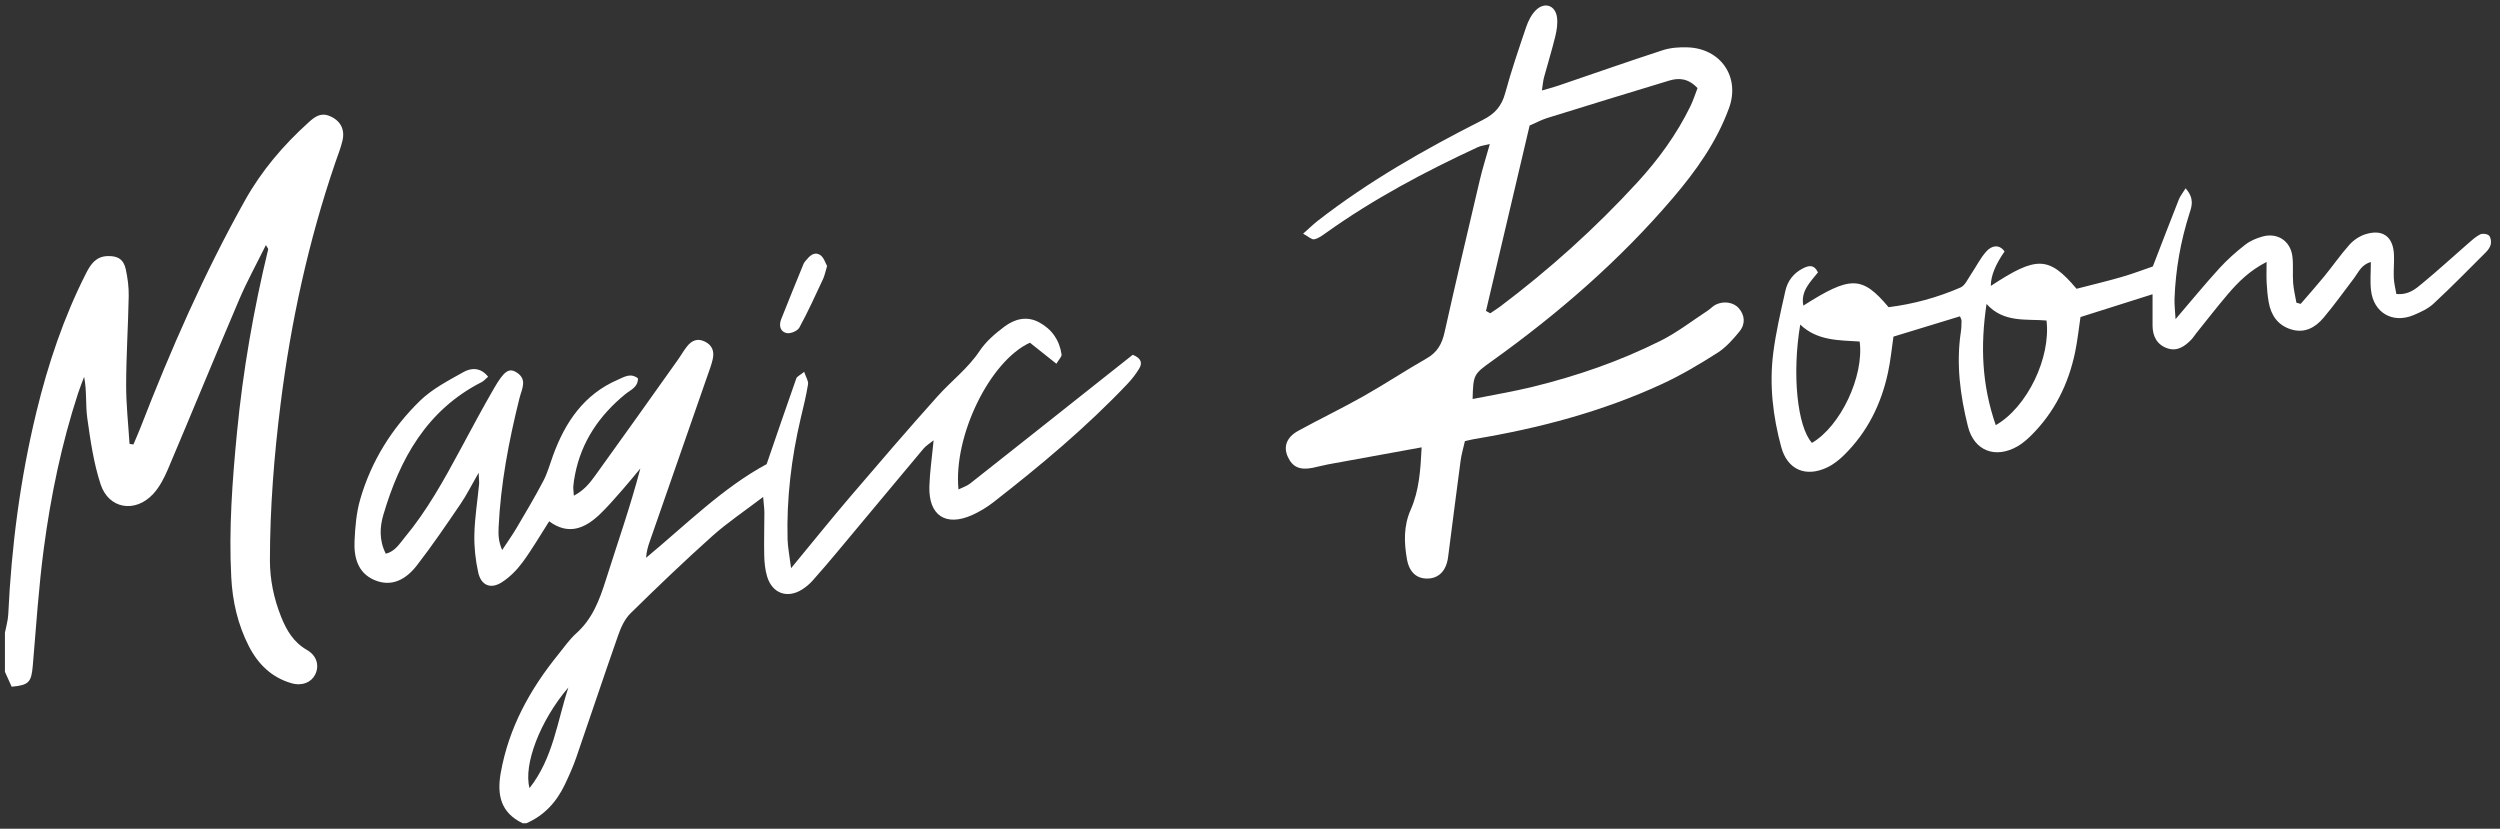
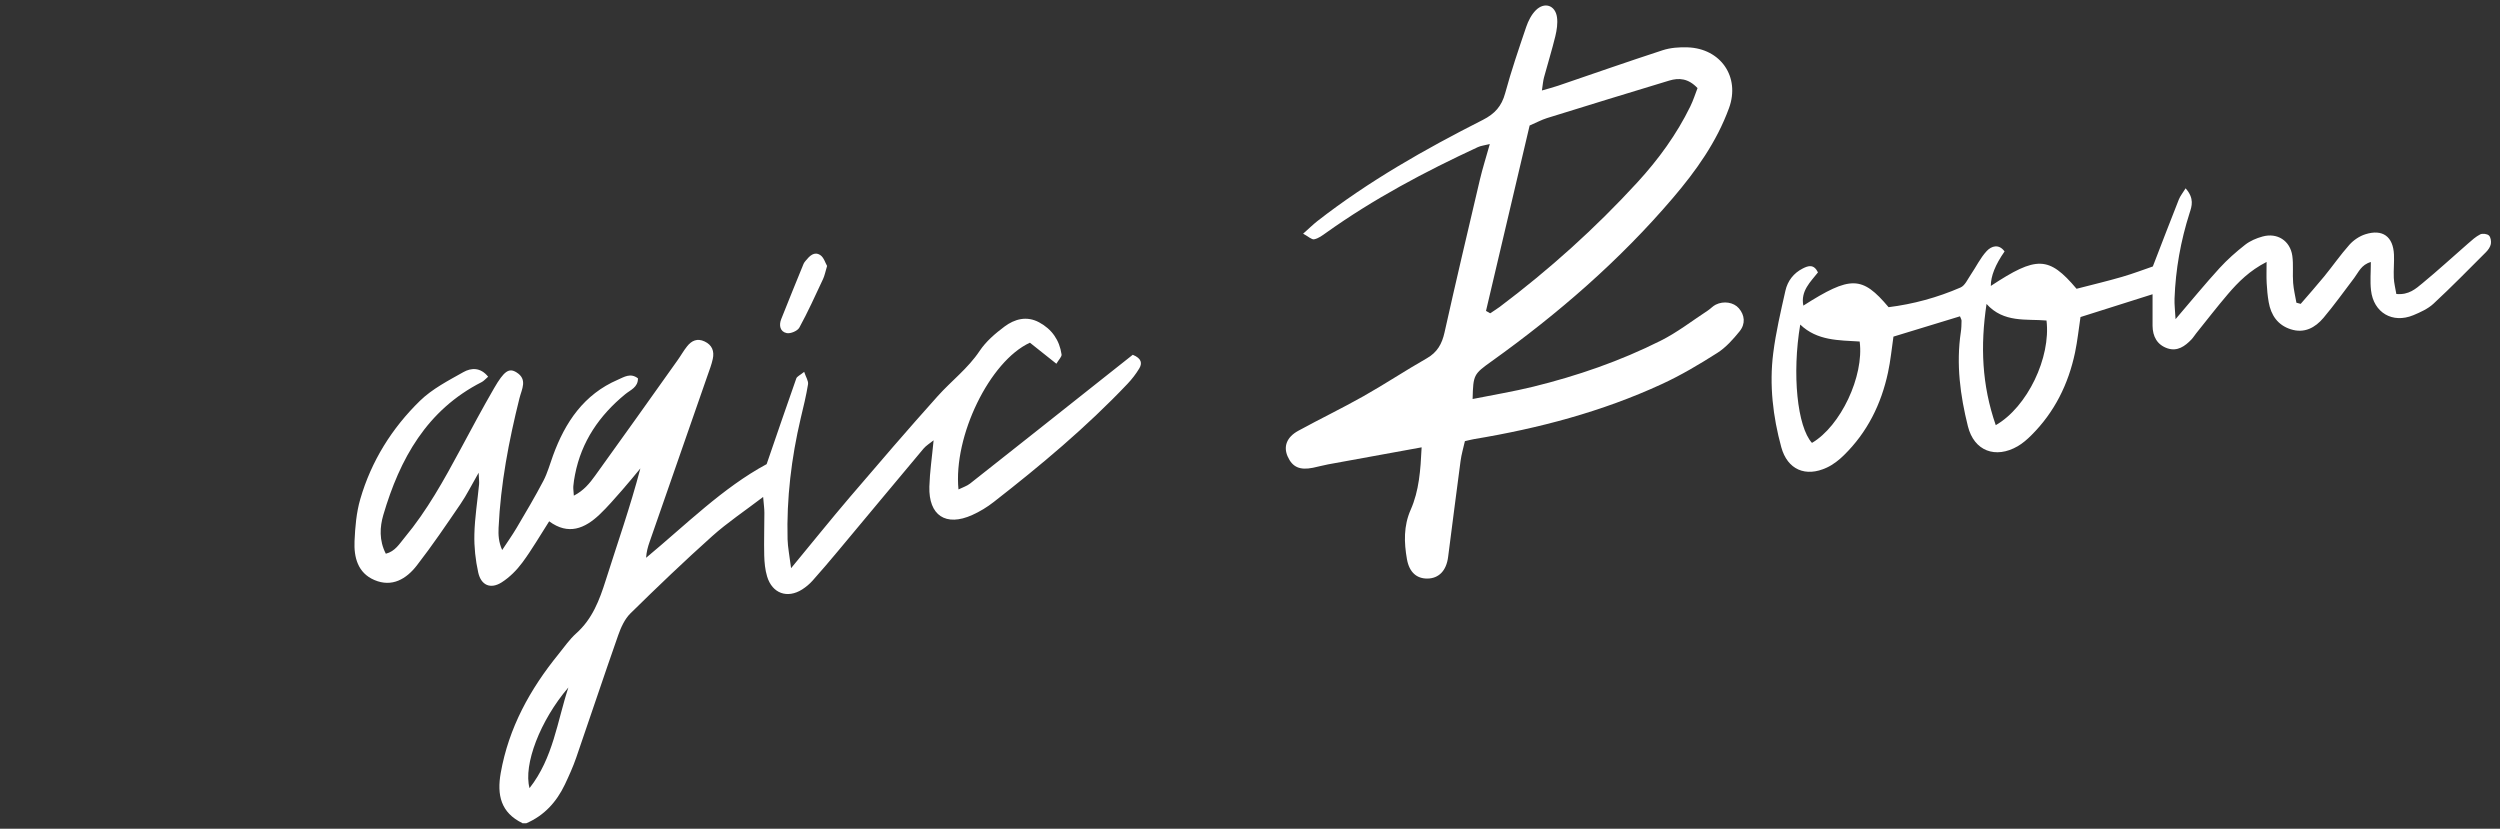
<svg xmlns="http://www.w3.org/2000/svg" width="181" height="60" viewBox="0 0 181 60" fill="none">
  <rect x="0" y="0" width="181" height="60" fill="#333333" stroke="none" />
  <g clip-path="url(#clip0_14_4825)">
    <path d="M37.821 59.594C36.252 58.832 35.973 57.554 36.252 55.965C36.831 52.692 38.371 49.902 40.44 47.356C40.852 46.849 41.23 46.293 41.712 45.861C42.889 44.814 43.4 43.451 43.857 42.006C44.701 39.337 45.632 36.696 46.363 33.914C45.92 34.444 45.485 34.986 45.028 35.502C44.5 36.098 43.984 36.707 43.408 37.252C42.336 38.27 41.148 38.767 39.76 37.743C39.097 38.778 38.513 39.789 37.824 40.722C37.415 41.276 36.899 41.795 36.323 42.162C35.524 42.672 34.833 42.385 34.624 41.45C34.424 40.55 34.322 39.602 34.345 38.68C34.373 37.469 34.571 36.264 34.686 35.056C34.703 34.876 34.672 34.693 34.653 34.227C34.133 35.13 33.786 35.838 33.346 36.481C32.319 37.986 31.297 39.498 30.18 40.937C29.424 41.913 28.388 42.545 27.102 41.992C25.9 41.476 25.617 40.347 25.668 39.176C25.713 38.158 25.801 37.111 26.083 36.14C26.879 33.392 28.371 31.002 30.409 29.015C31.292 28.155 32.457 27.556 33.549 26.941C34.105 26.628 34.782 26.575 35.341 27.274C35.144 27.441 35.028 27.585 34.878 27.661C30.894 29.687 28.944 33.228 27.751 37.288C27.5 38.146 27.437 39.123 27.934 40.09C28.614 39.916 28.919 39.368 29.288 38.928C30.917 36.972 32.138 34.76 33.338 32.531C34.136 31.047 34.929 29.56 35.773 28.104C36.495 26.857 36.851 26.625 37.384 26.953C38.219 27.463 37.77 28.18 37.61 28.829C36.839 31.919 36.244 35.034 36.097 38.222C36.075 38.725 36.094 39.227 36.357 39.822C36.707 39.289 37.076 38.77 37.401 38.222C38.067 37.094 38.738 35.965 39.345 34.805C39.644 34.233 39.813 33.592 40.039 32.98C40.919 30.567 42.274 28.552 44.734 27.491C45.175 27.302 45.646 26.972 46.188 27.393C46.196 28.042 45.649 28.228 45.273 28.536C43.4 30.071 42.099 31.958 41.631 34.365C41.577 34.639 41.532 34.918 41.509 35.195C41.495 35.375 41.526 35.559 41.546 35.886C42.266 35.519 42.697 34.98 43.087 34.439C45.087 31.671 47.062 28.883 49.043 26.1C49.289 25.759 49.492 25.387 49.757 25.059C50.076 24.664 50.48 24.475 50.999 24.715C51.563 24.975 51.727 25.429 51.605 25.988C51.518 26.397 51.363 26.792 51.224 27.19C49.825 31.208 48.425 35.226 47.026 39.247C46.904 39.594 46.806 39.949 46.777 40.384C49.667 37.986 52.331 35.313 55.505 33.603C56.25 31.436 56.941 29.413 57.652 27.398C57.703 27.255 57.917 27.17 58.222 26.922C58.349 27.305 58.538 27.582 58.502 27.819C58.369 28.648 58.166 29.467 57.971 30.285C57.294 33.166 56.944 36.081 57.02 39.041C57.037 39.636 57.161 40.229 57.274 41.137C58.818 39.269 60.15 37.61 61.532 35.99C63.629 33.536 65.734 31.084 67.889 28.68C68.883 27.573 70.082 26.673 70.926 25.406C71.383 24.721 72.054 24.145 72.723 23.645C73.46 23.095 74.334 22.853 75.234 23.338C76.16 23.837 76.707 24.63 76.857 25.66C76.882 25.827 76.659 26.03 76.482 26.335C75.776 25.773 75.147 25.274 74.566 24.811C71.648 26.151 69.015 31.583 69.394 35.435C69.701 35.282 70.003 35.192 70.231 35.011C73.468 32.461 76.696 29.898 79.924 27.339C80.647 26.766 81.372 26.194 82.012 25.686C82.675 25.956 82.698 26.318 82.481 26.679C82.241 27.077 81.95 27.455 81.628 27.793C78.654 30.928 75.35 33.691 71.947 36.343C71.47 36.716 70.94 37.04 70.387 37.288C68.479 38.146 67.226 37.322 67.286 35.226C67.317 34.159 67.478 33.098 67.593 31.879C67.305 32.111 67.049 32.26 66.868 32.475C64.791 34.949 62.729 37.435 60.657 39.913C60.056 40.632 59.45 41.346 58.826 42.043C58.612 42.283 58.352 42.5 58.078 42.675C57.006 43.358 55.908 42.966 55.539 41.738C55.392 41.253 55.344 40.728 55.33 40.218C55.305 39.19 55.341 38.16 55.341 37.13C55.341 36.82 55.296 36.51 55.251 35.979C53.916 36.998 52.669 37.828 51.563 38.818C49.54 40.629 47.576 42.509 45.64 44.413C45.231 44.817 44.96 45.415 44.763 45.974C43.724 48.928 42.739 51.902 41.715 54.862C41.487 55.522 41.196 56.166 40.897 56.798C40.296 58.056 39.41 59.044 38.101 59.605H37.819L37.821 59.594ZM41.151 49.772C39.105 52.162 37.881 55.362 38.338 57.06C40.056 54.871 40.341 52.232 41.151 49.772Z" fill="white" />
-     <path d="M0.352 45.833C0.436 45.387 0.574 44.941 0.597 44.492C0.831 39.532 1.469 34.625 2.643 29.8C3.484 26.34 4.612 22.974 6.232 19.785C6.568 19.122 6.946 18.575 7.773 18.541C8.512 18.51 8.949 18.77 9.105 19.489C9.243 20.124 9.33 20.784 9.319 21.433C9.279 23.584 9.138 25.731 9.133 27.878C9.13 29.297 9.291 30.72 9.378 32.139C9.471 32.153 9.567 32.164 9.66 32.178C9.833 31.766 10.016 31.36 10.177 30.945C12.361 25.313 14.782 19.788 17.736 14.509C18.935 12.364 20.51 10.513 22.33 8.871C22.745 8.496 23.185 8.129 23.837 8.389C24.616 8.699 24.994 9.331 24.796 10.178C24.669 10.722 24.455 11.247 24.274 11.777C22.333 17.46 21.06 23.29 20.315 29.244C19.844 33.005 19.545 36.775 19.542 40.565C19.542 41.984 19.83 43.352 20.358 44.667C20.744 45.632 21.246 46.496 22.217 47.052C22.956 47.475 23.131 48.209 22.818 48.841C22.541 49.397 21.884 49.687 21.111 49.467C19.675 49.058 18.687 48.09 18.018 46.786C17.214 45.22 16.83 43.522 16.743 41.792C16.559 38.285 16.822 34.788 17.16 31.292C17.592 26.82 18.363 22.41 19.418 18.044C19.426 18.011 19.376 17.965 19.251 17.742C18.569 19.125 17.874 20.381 17.316 21.693C15.572 25.779 13.89 29.89 12.155 33.979C11.884 34.614 11.548 35.268 11.085 35.768C9.787 37.164 7.869 36.851 7.282 35.057C6.779 33.519 6.545 31.879 6.319 30.268C6.184 29.306 6.294 28.313 6.091 27.283C5.944 27.678 5.786 28.067 5.654 28.468C4.46 32.122 3.681 35.875 3.176 39.676C2.801 42.497 2.617 45.344 2.375 48.18C2.27 49.397 2.101 49.602 0.845 49.718C0.687 49.371 0.524 49.007 0.357 48.64C0.357 47.703 0.357 46.767 0.357 45.833H0.352Z" fill="white" />
    <path d="M106.62 28.888C108.158 28.581 109.589 28.344 110.991 28C114.188 27.215 117.295 26.143 120.235 24.667C121.44 24.063 122.52 23.22 123.655 22.477C123.849 22.35 124.01 22.161 124.213 22.06C124.8 21.764 125.523 21.888 125.892 22.319C126.316 22.81 126.392 23.44 125.943 23.993C125.475 24.568 124.956 25.155 124.34 25.547C123.04 26.374 121.705 27.17 120.305 27.813C115.98 29.808 111.409 31.013 106.716 31.792C106.535 31.823 106.355 31.874 106.059 31.939C105.954 32.41 105.807 32.892 105.743 33.389C105.432 35.703 105.144 38.019 104.842 40.336C104.715 41.318 104.171 41.877 103.35 41.888C102.582 41.899 102.035 41.448 101.863 40.486C101.651 39.283 101.614 38.079 102.134 36.905C102.743 35.525 102.847 34.052 102.926 32.387C100.553 32.819 98.355 33.217 96.157 33.62C95.787 33.688 95.426 33.792 95.059 33.866C94.103 34.06 93.567 33.818 93.225 33.045C92.909 32.325 93.155 31.648 93.996 31.188C95.559 30.333 97.165 29.56 98.716 28.685C100.266 27.81 101.753 26.823 103.299 25.942C104.061 25.508 104.399 24.898 104.583 24.072C105.407 20.381 106.276 16.696 107.142 13.013C107.334 12.201 107.588 11.405 107.862 10.429C107.478 10.525 107.218 10.55 106.998 10.652C103.166 12.429 99.445 14.402 95.999 16.862C95.734 17.051 95.449 17.266 95.147 17.325C94.964 17.362 94.727 17.122 94.346 16.919C94.777 16.538 95.065 16.253 95.381 16.004C99.095 13.112 103.169 10.801 107.354 8.682C108.223 8.242 108.719 7.689 108.973 6.752C109.414 5.129 109.958 3.535 110.5 1.941C110.647 1.512 110.872 1.063 111.188 0.747C111.815 0.115 112.605 0.375 112.726 1.247C112.788 1.693 112.712 2.181 112.605 2.627C112.362 3.625 112.055 4.607 111.787 5.601C111.719 5.855 111.699 6.123 111.634 6.552C112.122 6.408 112.464 6.323 112.794 6.21C115.319 5.35 117.839 4.464 120.376 3.637C120.94 3.453 121.578 3.408 122.176 3.428C124.586 3.507 126 5.575 125.181 7.824C124.287 10.276 122.794 12.37 121.115 14.337C117.264 18.852 112.814 22.709 107.994 26.157C106.693 27.088 106.662 27.128 106.617 28.883L106.62 28.888ZM107.588 22.511C107.687 22.568 107.788 22.627 107.887 22.683C108.116 22.528 108.353 22.384 108.576 22.221C112.173 19.515 115.506 16.518 118.547 13.202C120.071 11.54 121.389 9.732 122.379 7.703C122.594 7.263 122.743 6.789 122.901 6.379C122.235 5.671 121.558 5.62 120.85 5.835C117.898 6.729 114.95 7.632 112.004 8.549C111.612 8.671 111.242 8.874 110.745 9.088C109.693 13.558 108.64 18.036 107.585 22.517L107.588 22.511Z" fill="white" />
    <path d="M150.348 20.906C151.469 20.615 152.561 20.358 153.636 20.045C154.443 19.811 155.227 19.509 155.865 19.292C156.534 17.559 157.132 15.996 157.75 14.438C157.851 14.184 158.035 13.964 158.238 13.634C158.89 14.376 158.684 14.932 158.526 15.423C157.882 17.441 157.513 19.503 157.436 21.617C157.42 22.054 157.479 22.494 157.51 23.107C158.672 21.749 159.649 20.556 160.687 19.419C161.251 18.801 161.889 18.236 162.549 17.72C162.905 17.441 163.362 17.246 163.805 17.125C164.875 16.828 165.808 17.426 165.964 18.524C166.054 19.167 165.972 19.833 166.023 20.485C166.06 20.965 166.178 21.439 166.26 21.916C166.364 21.944 166.466 21.972 166.57 22C167.138 21.34 167.716 20.691 168.266 20.02C168.887 19.261 169.449 18.448 170.1 17.717C170.399 17.384 170.825 17.096 171.252 16.961C172.504 16.566 173.263 17.125 173.323 18.431C173.348 18.99 173.286 19.554 173.311 20.116C173.328 20.505 173.43 20.894 173.495 21.284C174.403 21.371 174.906 20.9 175.391 20.502C176.511 19.579 177.581 18.595 178.676 17.641C178.958 17.395 179.24 17.136 179.567 16.969C179.731 16.887 180.064 16.927 180.196 17.048C180.329 17.17 180.374 17.472 180.337 17.669C180.295 17.881 180.143 18.098 179.982 18.259C178.726 19.515 177.482 20.784 176.181 21.992C175.78 22.362 175.236 22.607 174.722 22.822C173.218 23.442 171.844 22.638 171.661 21.016C171.587 20.372 171.649 19.715 171.649 18.97C170.955 19.165 170.761 19.706 170.445 20.124C169.711 21.092 169.003 22.082 168.221 23.011C167.617 23.727 166.833 24.156 165.851 23.84C164.906 23.538 164.42 22.819 164.254 21.879C164.172 21.422 164.132 20.956 164.107 20.491C164.082 20.037 164.101 19.579 164.101 18.964C162.868 19.596 162.053 20.415 161.302 21.292C160.512 22.218 159.767 23.183 159.005 24.131C158.887 24.277 158.791 24.441 158.664 24.574C158.19 25.07 157.64 25.46 156.926 25.22C156.175 24.966 155.851 24.357 155.845 23.581C155.839 22.838 155.845 22.096 155.845 21.303C154.062 21.868 152.38 22.401 150.628 22.954C150.501 23.787 150.413 24.664 150.233 25.522C149.75 27.816 148.743 29.848 147.067 31.515C146.77 31.811 146.443 32.096 146.085 32.305C144.476 33.236 142.922 32.655 142.476 30.863C141.92 28.634 141.618 26.366 141.962 24.057C142.005 23.781 142.013 23.499 142.016 23.219C142.016 23.135 141.957 23.047 141.903 22.901C140.317 23.383 138.726 23.868 137.086 24.371C136.959 25.234 136.877 26.114 136.691 26.972C136.2 29.261 135.193 31.298 133.503 32.954C133.142 33.31 132.718 33.643 132.261 33.854C130.726 34.571 129.411 34.004 128.965 32.379C128.359 30.155 128.091 27.87 128.381 25.573C128.573 24.052 128.926 22.548 129.264 21.047C129.422 20.341 129.857 19.771 130.523 19.436C130.912 19.238 131.321 19.102 131.621 19.721C131.09 20.403 130.351 21.058 130.562 22.127C133.982 19.952 134.815 19.96 136.734 22.24C138.511 22.02 140.266 21.543 141.942 20.815C142.264 20.677 142.456 20.22 142.682 19.89C143.071 19.32 143.376 18.671 143.839 18.174C144.177 17.813 144.716 17.632 145.131 18.205C144.463 19.161 144.131 19.993 144.135 20.702C147.445 18.521 148.334 18.53 150.343 20.908L150.348 20.906ZM144.493 30.782C146.784 29.467 148.492 25.878 148.167 23.205C146.708 23.078 145.072 23.392 143.825 22.006C143.373 25.048 143.483 27.872 144.493 30.782ZM134.637 24.726C133.13 24.63 131.57 24.681 130.337 23.499C129.733 27.088 130.122 30.886 131.186 32.066C133.26 30.852 134.97 27.235 134.64 24.726H134.637Z" fill="white" />
    <path d="M59.881 19.255C59.752 19.684 59.704 19.963 59.585 20.211C59.032 21.391 58.496 22.579 57.872 23.719C57.742 23.959 57.235 24.173 56.961 24.117C56.475 24.018 56.382 23.555 56.56 23.104C57.091 21.763 57.635 20.431 58.18 19.097C58.214 19.012 58.279 18.939 58.338 18.868C58.614 18.53 58.953 18.18 59.39 18.47C59.647 18.64 59.754 19.04 59.881 19.255Z" fill="white" />
  </g>
  <defs>
    <clipPath id="clip0_14_4825">
      <rect width="180" height="59.188" fill="white" transform="translate(0.352 0.406)" />
    </clipPath>
  </defs>
</svg>